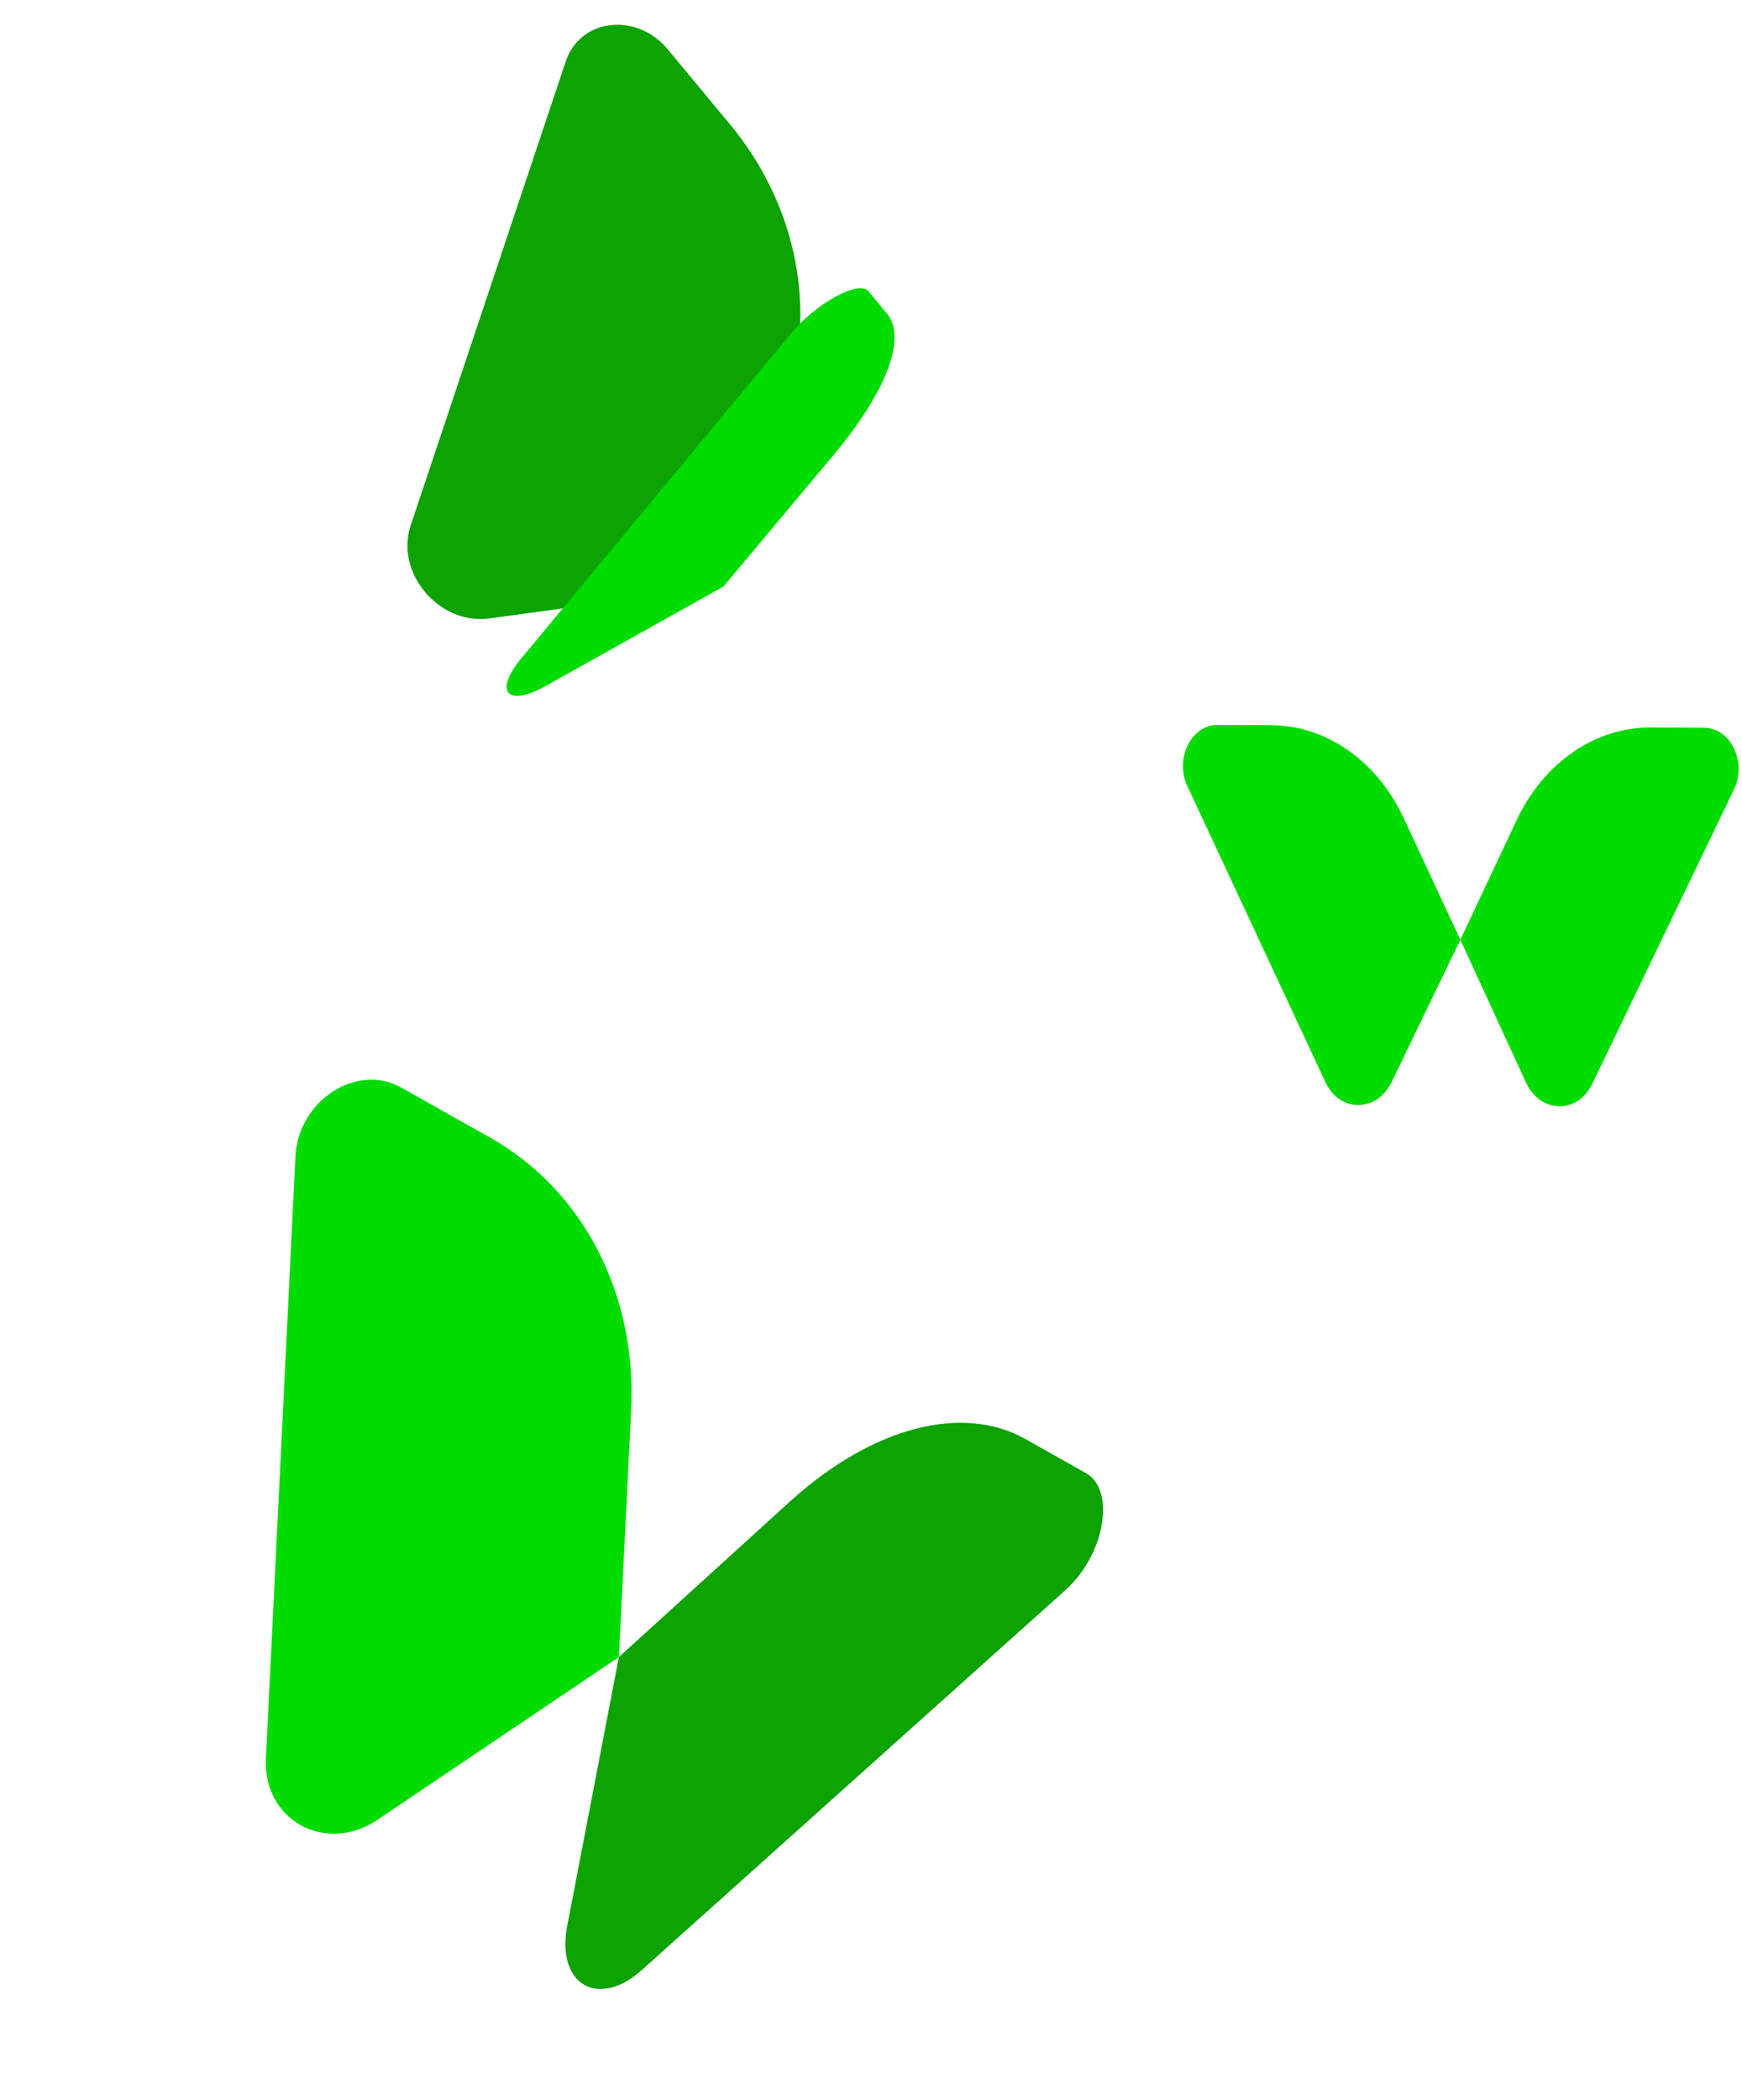
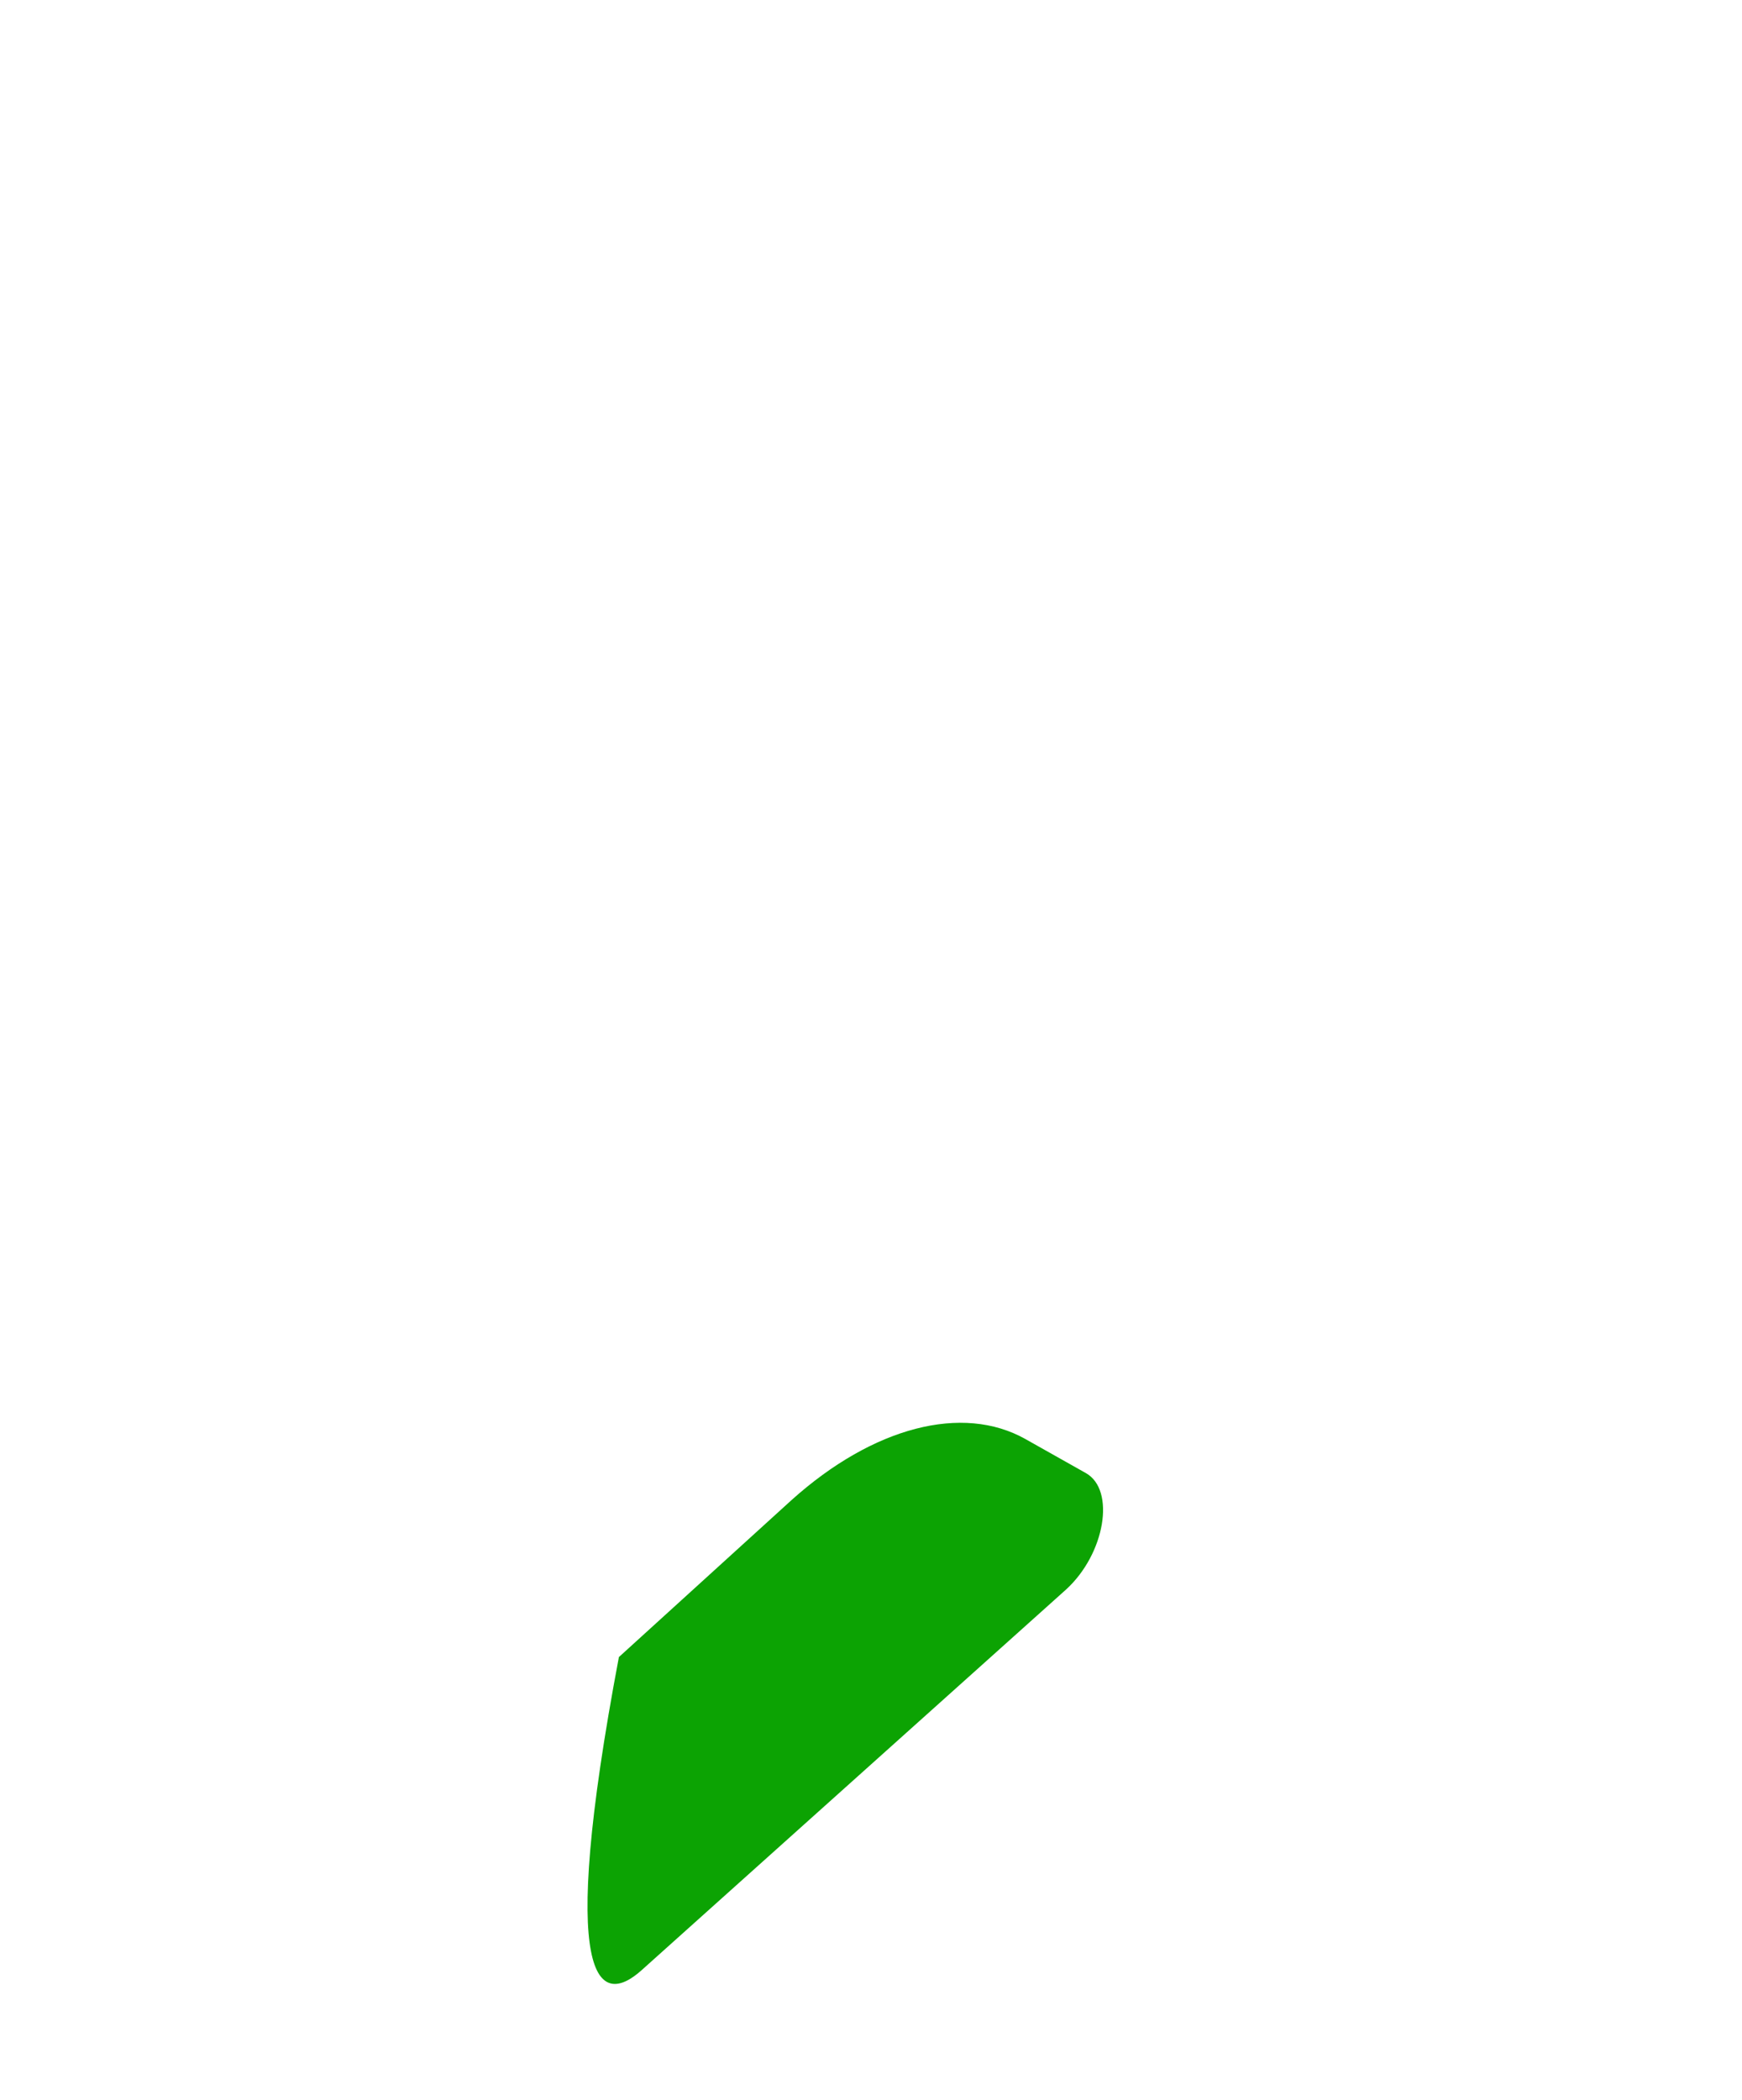
<svg xmlns="http://www.w3.org/2000/svg" width="234" height="282" viewBox="0 0 234 282" fill="none">
-   <path fill-rule="evenodd" clip-rule="evenodd" d="M83.135 222.534L76.146 258.892C74.805 266.594 80.431 269.761 86.215 264.559L143.193 213.472C148.453 208.681 149.874 200.084 145.869 197.83L137.747 193.258C129.309 188.508 117.297 191.613 106.353 201.427L83.135 222.534Z" fill="#0CA303" />
-   <path fill-rule="evenodd" clip-rule="evenodd" d="M83.135 222.534L50.557 244.488C43.591 249.023 35.302 244.357 35.722 236.137L39.692 155.211C40.136 147.71 47.979 142.727 53.881 146.049L65.847 152.785C78.281 159.784 85.548 173.741 84.784 189.286L83.135 222.534Z" fill="#00DC00" />
-   <path fill-rule="evenodd" clip-rule="evenodd" d="M97.176 78.769L65.582 83.07C58.861 83.865 53.048 76.858 55.178 70.531L76.019 8.178C78.013 2.428 85.553 1.632 89.692 6.62L98.084 16.735C106.803 27.244 109.757 41.182 105.753 53.159L97.176 78.769Z" fill="#0CA303" />
-   <path fill-rule="evenodd" clip-rule="evenodd" d="M97.176 78.769L73.159 92.203C68.079 94.975 66.325 92.861 70.02 88.42L106.323 44.703C109.723 40.647 115.39 37.593 116.638 39.098L119.17 42.15C121.801 45.321 119.131 52.481 112.158 60.878L97.176 78.769Z" fill="#00DC00" />
-   <path fill-rule="evenodd" clip-rule="evenodd" d="M196.166 126.205L205.039 145.505C207.012 149.557 211.954 149.587 213.883 145.559L232.95 105.952C234.684 102.26 232.43 97.757 228.912 97.736L221.777 97.693C214.365 97.648 207.489 102.319 203.827 109.927L196.166 126.205Z" fill="#00DC00" />
-   <path fill-rule="evenodd" clip-rule="evenodd" d="M196.166 126.205L186.894 145.395C184.872 149.422 179.93 149.392 178.05 145.341L159.465 105.505C157.777 101.792 160.085 97.318 163.604 97.339L170.738 97.382C178.151 97.427 184.969 102.182 188.538 109.834L196.166 126.205Z" fill="#00DC00" />
+   <path fill-rule="evenodd" clip-rule="evenodd" d="M83.135 222.534C74.805 266.594 80.431 269.761 86.215 264.559L143.193 213.472C148.453 208.681 149.874 200.084 145.869 197.83L137.747 193.258C129.309 188.508 117.297 191.613 106.353 201.427L83.135 222.534Z" fill="#0CA303" />
</svg>